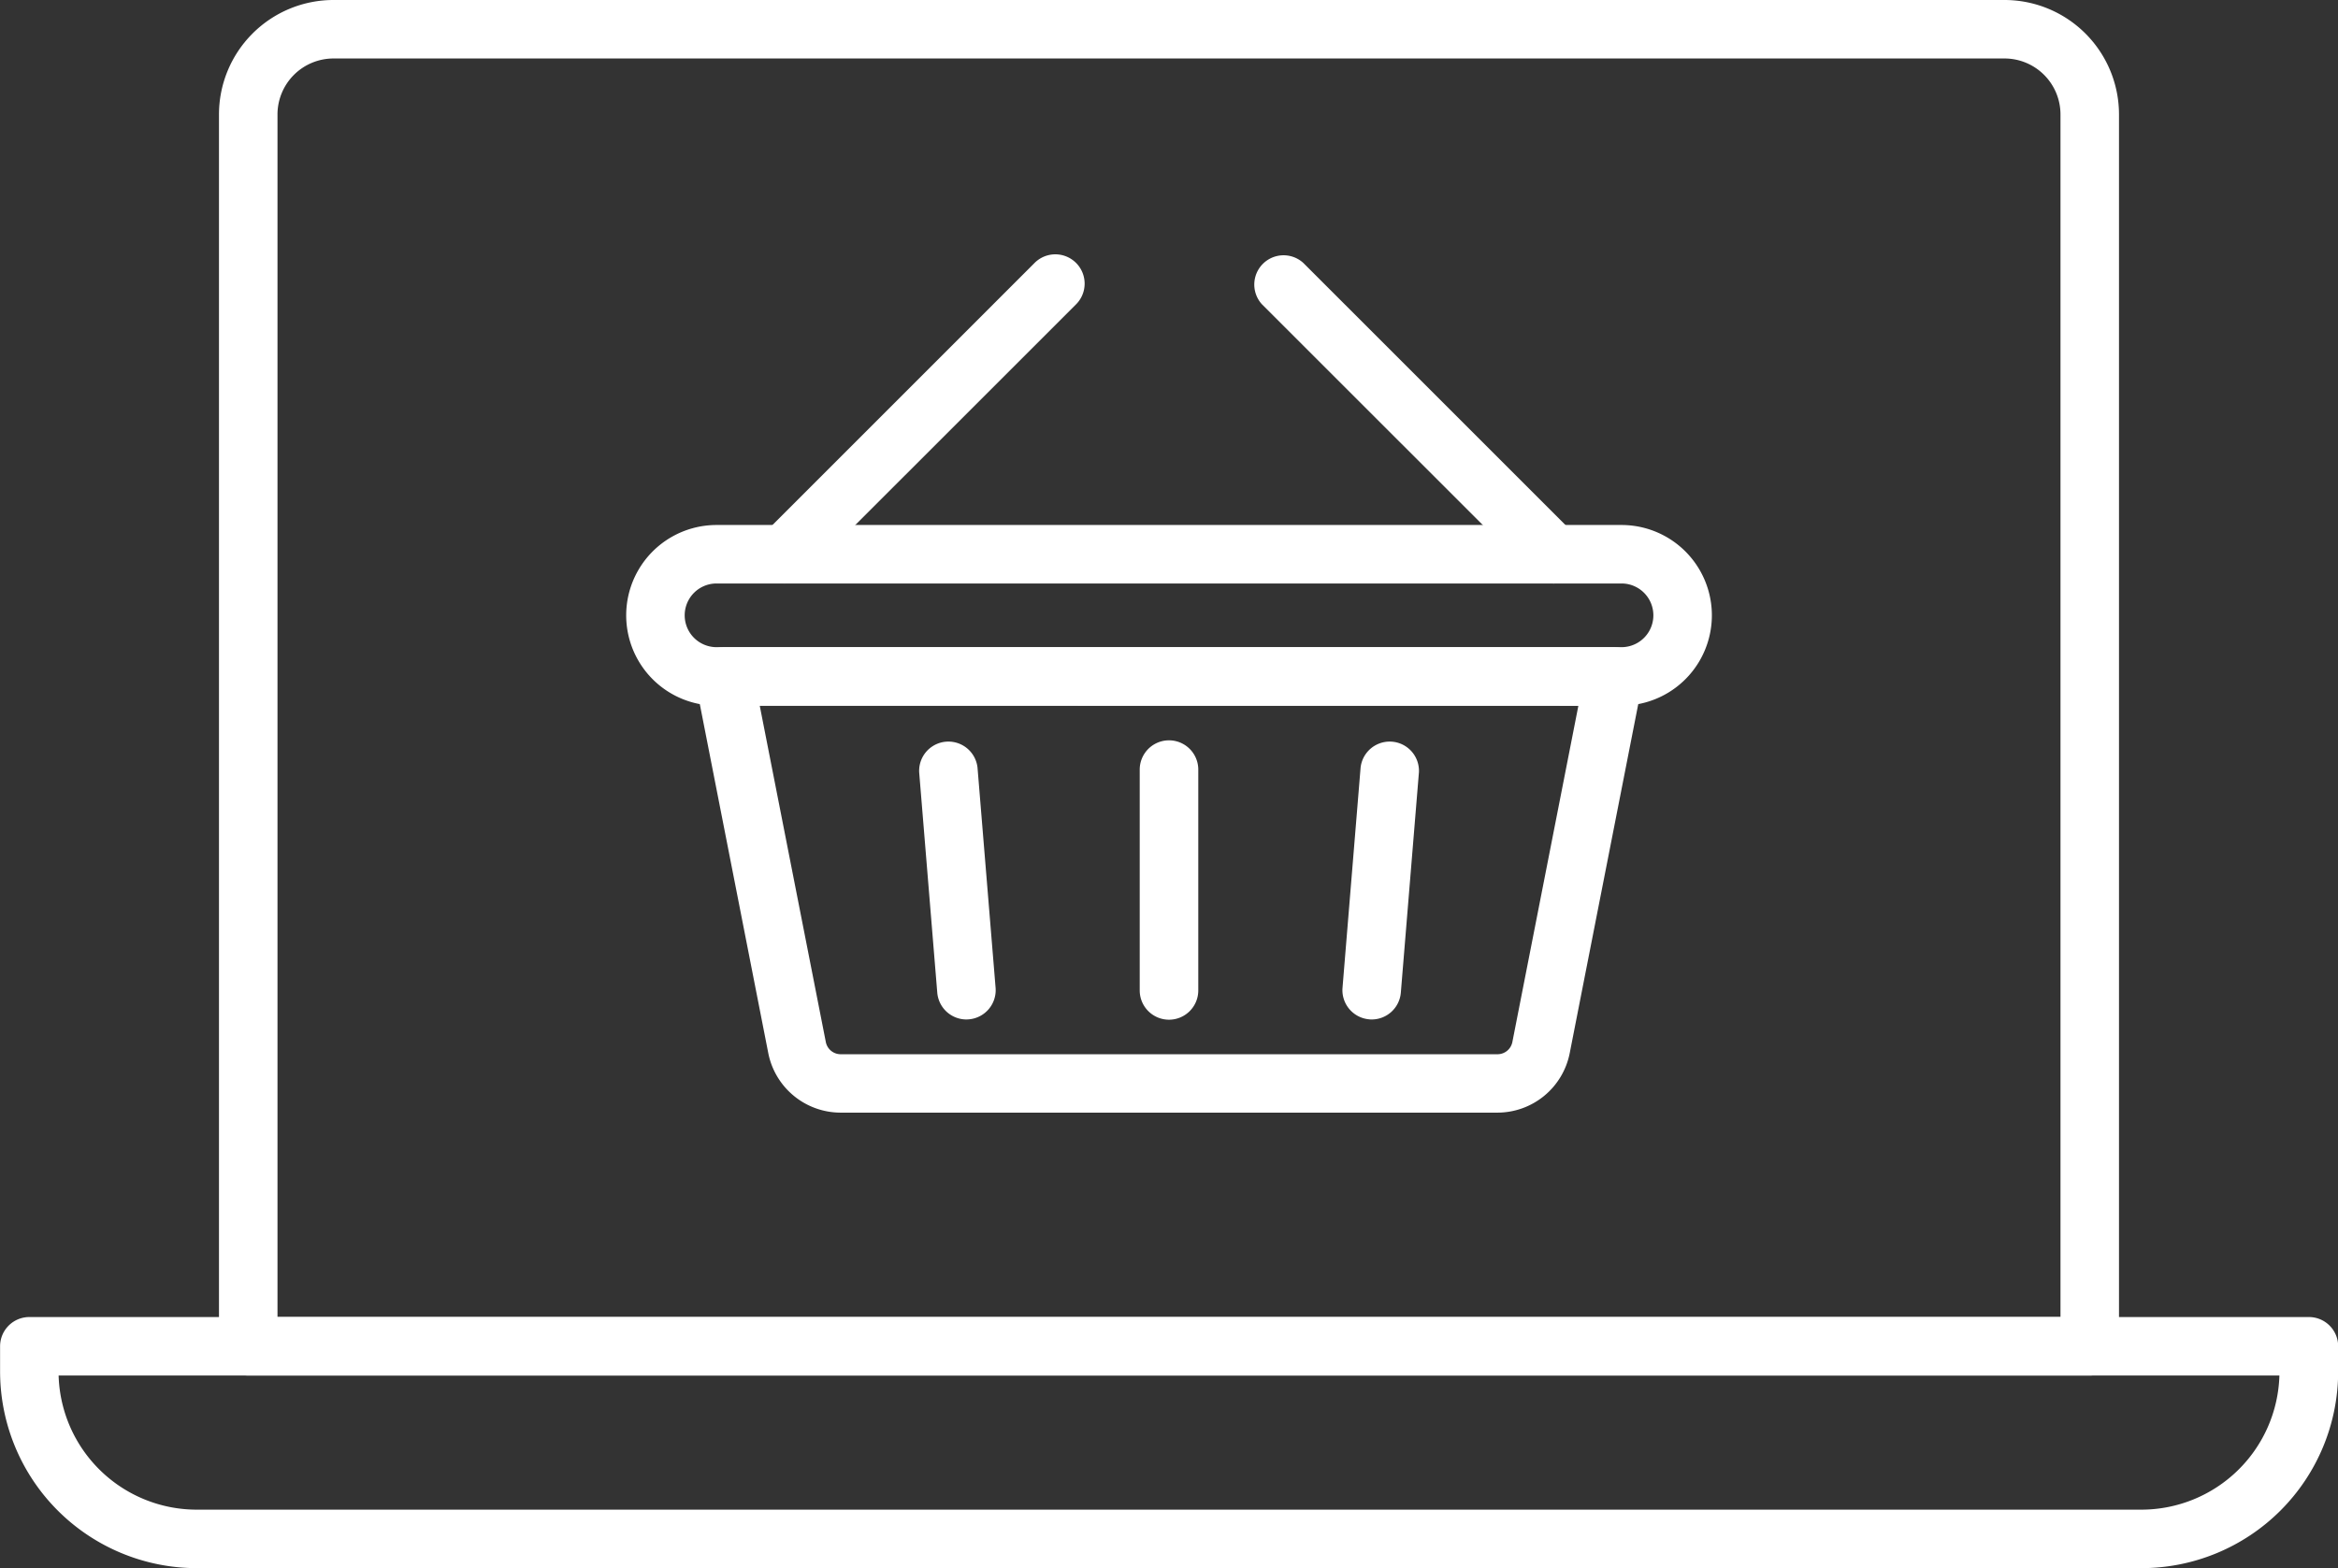
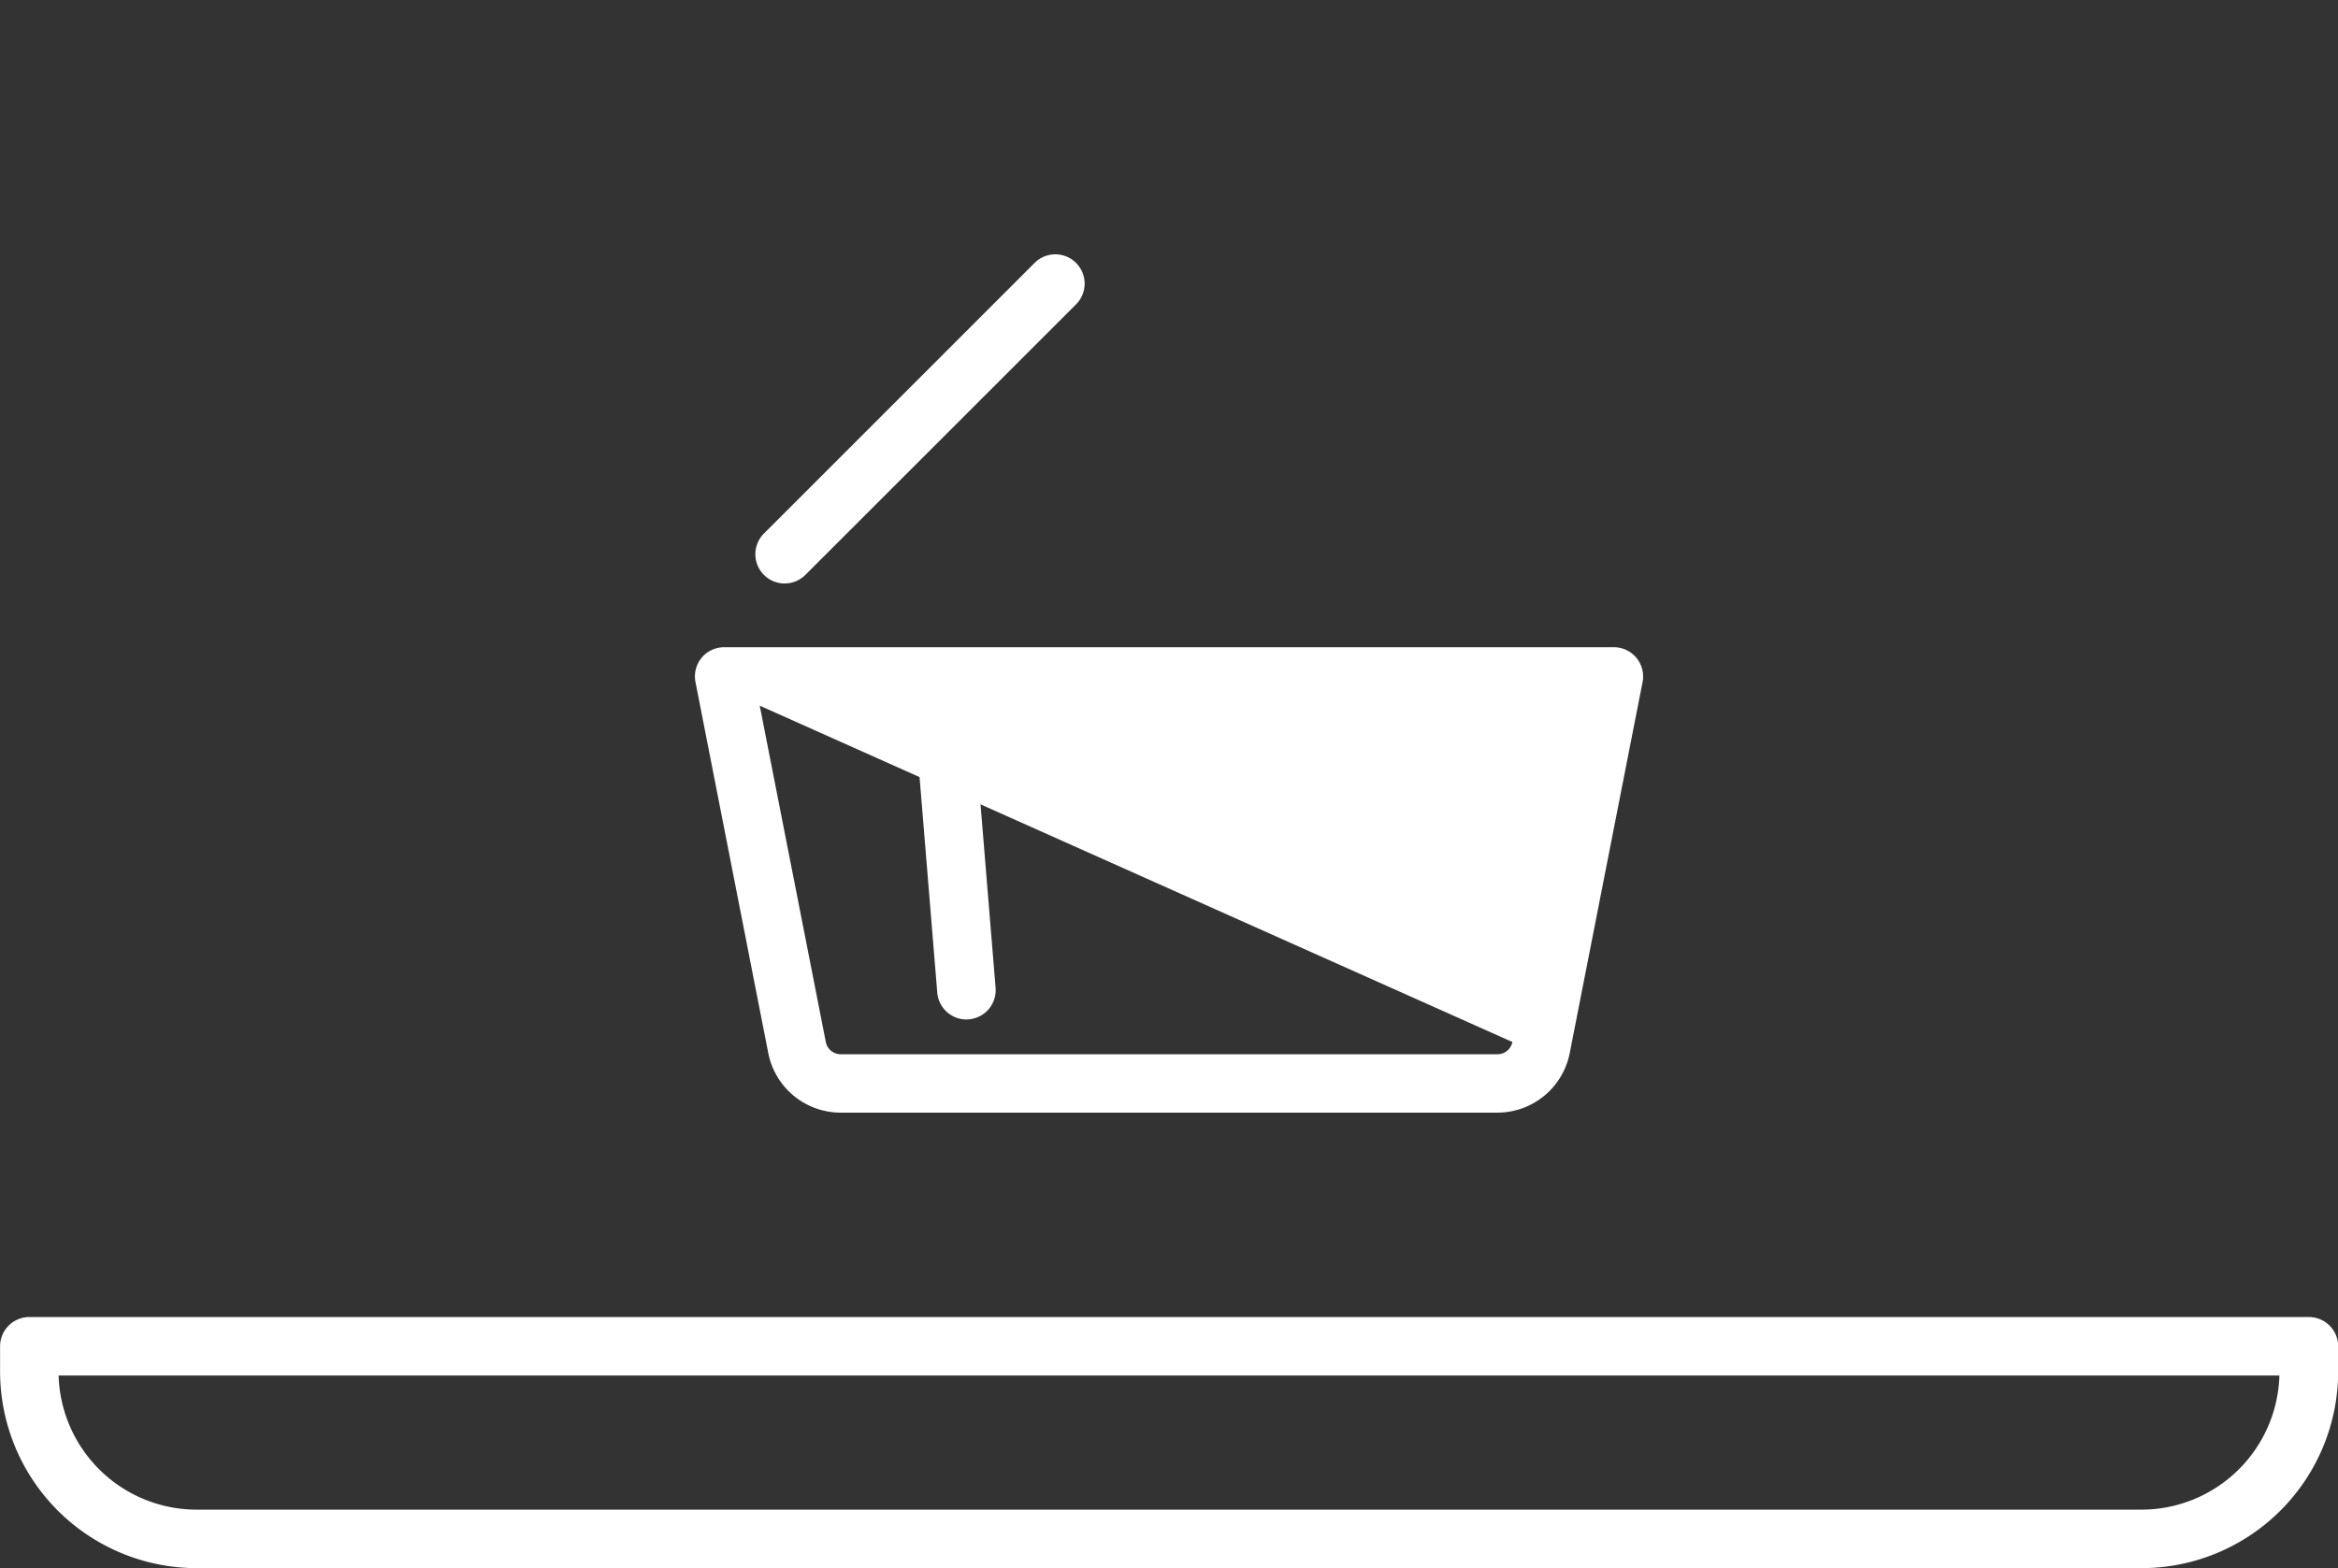
<svg xmlns="http://www.w3.org/2000/svg" width="111.796" height="75" viewBox="0 0 111.796 75">
  <rect x="0" y="0" width="111.796" height="75" fill="#333333" stroke="none" />
  <g id="icon-product-mix" transform="translate(-718.882 -759.763)">
    <g id="Group_4450" data-name="Group 4450" transform="translate(718.882 759.763)">
      <g id="Group_4445" data-name="Group 4445" transform="translate(10.472)">
        <g id="Group_4444" data-name="Group 4444">
          <g id="Group_4443" data-name="Group 4443">
            <g id="Group_4442" data-name="Group 4442">
-               <path id="Path_3580" data-name="Path 3580" d="M812.041,825.551H723.987a1.4,1.4,0,0,1-1.4-1.4V765.236a5.477,5.477,0,0,1,5.47-5.473H807.97a5.477,5.477,0,0,1,5.47,5.473v58.916A1.4,1.4,0,0,1,812.041,825.551Zm-86.656-2.8h85.257V765.236a2.677,2.677,0,0,0-2.673-2.676H728.058a2.679,2.679,0,0,0-2.673,2.676Z" transform="translate(-722.588 -759.763)" fill="#fff" />
-             </g>
+               </g>
          </g>
        </g>
      </g>
      <g id="Group_4449" data-name="Group 4449" transform="translate(0 62.991)">
        <g id="Group_4448" data-name="Group 4448">
          <g id="Group_4447" data-name="Group 4447">
            <g id="Group_4446" data-name="Group 4446">
              <path id="Path_3581" data-name="Path 3581" d="M821.277,794.064H728.286a9.412,9.412,0,0,1-9.4-9.4v-1.21a1.4,1.4,0,0,1,1.4-1.4h109a1.4,1.4,0,0,1,1.4,1.4v1.21A9.412,9.412,0,0,1,821.277,794.064Zm-99.592-9.212a6.608,6.608,0,0,0,6.6,6.414h92.991a6.607,6.607,0,0,0,6.6-6.414Z" transform="translate(-718.882 -782.055)" fill="#fff" />
            </g>
          </g>
        </g>
      </g>
    </g>
    <g id="Group_4480" data-name="Group 4480" transform="translate(748.823 771.929)">
      <g id="Group_4454" data-name="Group 4454" transform="translate(3.288 18.787)">
        <g id="Group_4453" data-name="Group 4453">
          <g id="Group_4452" data-name="Group 4452">
            <g id="Group_4451" data-name="Group 4451">
-               <path id="Path_3582" data-name="Path 3582" d="M769.013,792.978H737.608a3.531,3.531,0,0,1-3.459-2.845l-3.481-17.748a1.395,1.395,0,0,1,1.37-1.667h42.544a1.4,1.4,0,0,1,1.373,1.667l-3.484,17.748A3.528,3.528,0,0,1,769.013,792.978ZM733.74,773.514,736.9,789.6a.724.724,0,0,0,.712.585h31.405a.724.724,0,0,0,.712-.585l3.156-16.081Z" transform="translate(-730.641 -770.717)" fill="#fff" />
+               <path id="Path_3582" data-name="Path 3582" d="M769.013,792.978H737.608a3.531,3.531,0,0,1-3.459-2.845l-3.481-17.748a1.395,1.395,0,0,1,1.37-1.667h42.544a1.4,1.4,0,0,1,1.373,1.667l-3.484,17.748A3.528,3.528,0,0,1,769.013,792.978ZM733.74,773.514,736.9,789.6a.724.724,0,0,0,.712.585h31.405a.724.724,0,0,0,.712-.585Z" transform="translate(-730.641 -770.717)" fill="#fff" />
            </g>
          </g>
        </g>
      </g>
      <g id="Group_4458" data-name="Group 4458" transform="translate(0 12.943)">
        <g id="Group_4457" data-name="Group 4457">
          <g id="Group_4456" data-name="Group 4456">
            <g id="Group_4455" data-name="Group 4455">
-               <path id="Path_3583" data-name="Path 3583" d="M777.071,777.29H733.8a4.32,4.32,0,0,1,0-8.641h43.273a4.32,4.32,0,1,1,0,8.641ZM733.8,771.446a1.523,1.523,0,0,0,0,3.046h43.273a1.523,1.523,0,0,0,0-3.046Z" transform="translate(-729.478 -768.649)" fill="#fff" />
-             </g>
+               </g>
          </g>
        </g>
      </g>
      <g id="Group_4467" data-name="Group 4467" transform="translate(6.178)">
        <g id="Group_4462" data-name="Group 4462">
          <g id="Group_4461" data-name="Group 4461">
            <g id="Group_4460" data-name="Group 4460">
              <g id="Group_4459" data-name="Group 4459">
                <path id="Path_3584" data-name="Path 3584" d="M733.065,779.809a1.4,1.4,0,0,1-.992-2.388l12.942-12.942A1.4,1.4,0,0,1,747,766.458L734.054,779.4A1.407,1.407,0,0,1,733.065,779.809Z" transform="translate(-731.664 -764.069)" fill="#fff" />
              </g>
            </g>
          </g>
        </g>
        <g id="Group_4466" data-name="Group 4466" transform="translate(23.818)">
          <g id="Group_4465" data-name="Group 4465">
            <g id="Group_4464" data-name="Group 4464">
              <g id="Group_4463" data-name="Group 4463">
-                 <path id="Path_3585" data-name="Path 3585" d="M754.435,779.809a1.4,1.4,0,0,1-.989-.41L740.5,766.458a1.4,1.4,0,0,1,1.978-1.978l12.942,12.942a1.4,1.4,0,0,1-.989,2.388Z" transform="translate(-740.093 -764.069)" fill="#fff" />
-               </g>
+                 </g>
            </g>
          </g>
        </g>
      </g>
      <g id="Group_4471" data-name="Group 4471" transform="translate(24.558 23.243)">
        <g id="Group_4470" data-name="Group 4470">
          <g id="Group_4469" data-name="Group 4469">
            <g id="Group_4468" data-name="Group 4468">
-               <path id="Path_3586" data-name="Path 3586" d="M739.568,785.654a1.4,1.4,0,0,1-1.4-1.4V773.693a1.4,1.4,0,0,1,2.8,0v10.562A1.4,1.4,0,0,1,739.568,785.654Z" transform="translate(-738.169 -772.294)" fill="#fff" />
-             </g>
+               </g>
          </g>
        </g>
      </g>
      <g id="Group_4475" data-name="Group 4475" transform="translate(14.002 23.255)">
        <g id="Group_4474" data-name="Group 4474">
          <g id="Group_4473" data-name="Group 4473">
            <g id="Group_4472" data-name="Group 4472">
              <path id="Path_3587" data-name="Path 3587" d="M736.7,785.635a1.4,1.4,0,0,1-1.393-1.286l-.865-10.537a1.4,1.4,0,0,1,2.789-.229l.865,10.537a1.4,1.4,0,0,1-1.28,1.509C736.775,785.632,736.735,785.635,736.7,785.635Z" transform="translate(-734.433 -772.298)" fill="#fff" />
            </g>
          </g>
        </g>
      </g>
      <g id="Group_4479" data-name="Group 4479" transform="translate(34.248 23.255)">
        <g id="Group_4478" data-name="Group 4478">
          <g id="Group_4477" data-name="Group 4477">
            <g id="Group_4476" data-name="Group 4476">
-               <path id="Path_3588" data-name="Path 3588" d="M743,785.635c-.037,0-.076,0-.116-.006a1.4,1.4,0,0,1-1.28-1.509l.865-10.537a1.4,1.4,0,0,1,2.789.229l-.865,10.537A1.4,1.4,0,0,1,743,785.635Z" transform="translate(-741.598 -772.298)" fill="#fff" />
-             </g>
+               </g>
          </g>
        </g>
      </g>
    </g>
  </g>
</svg>